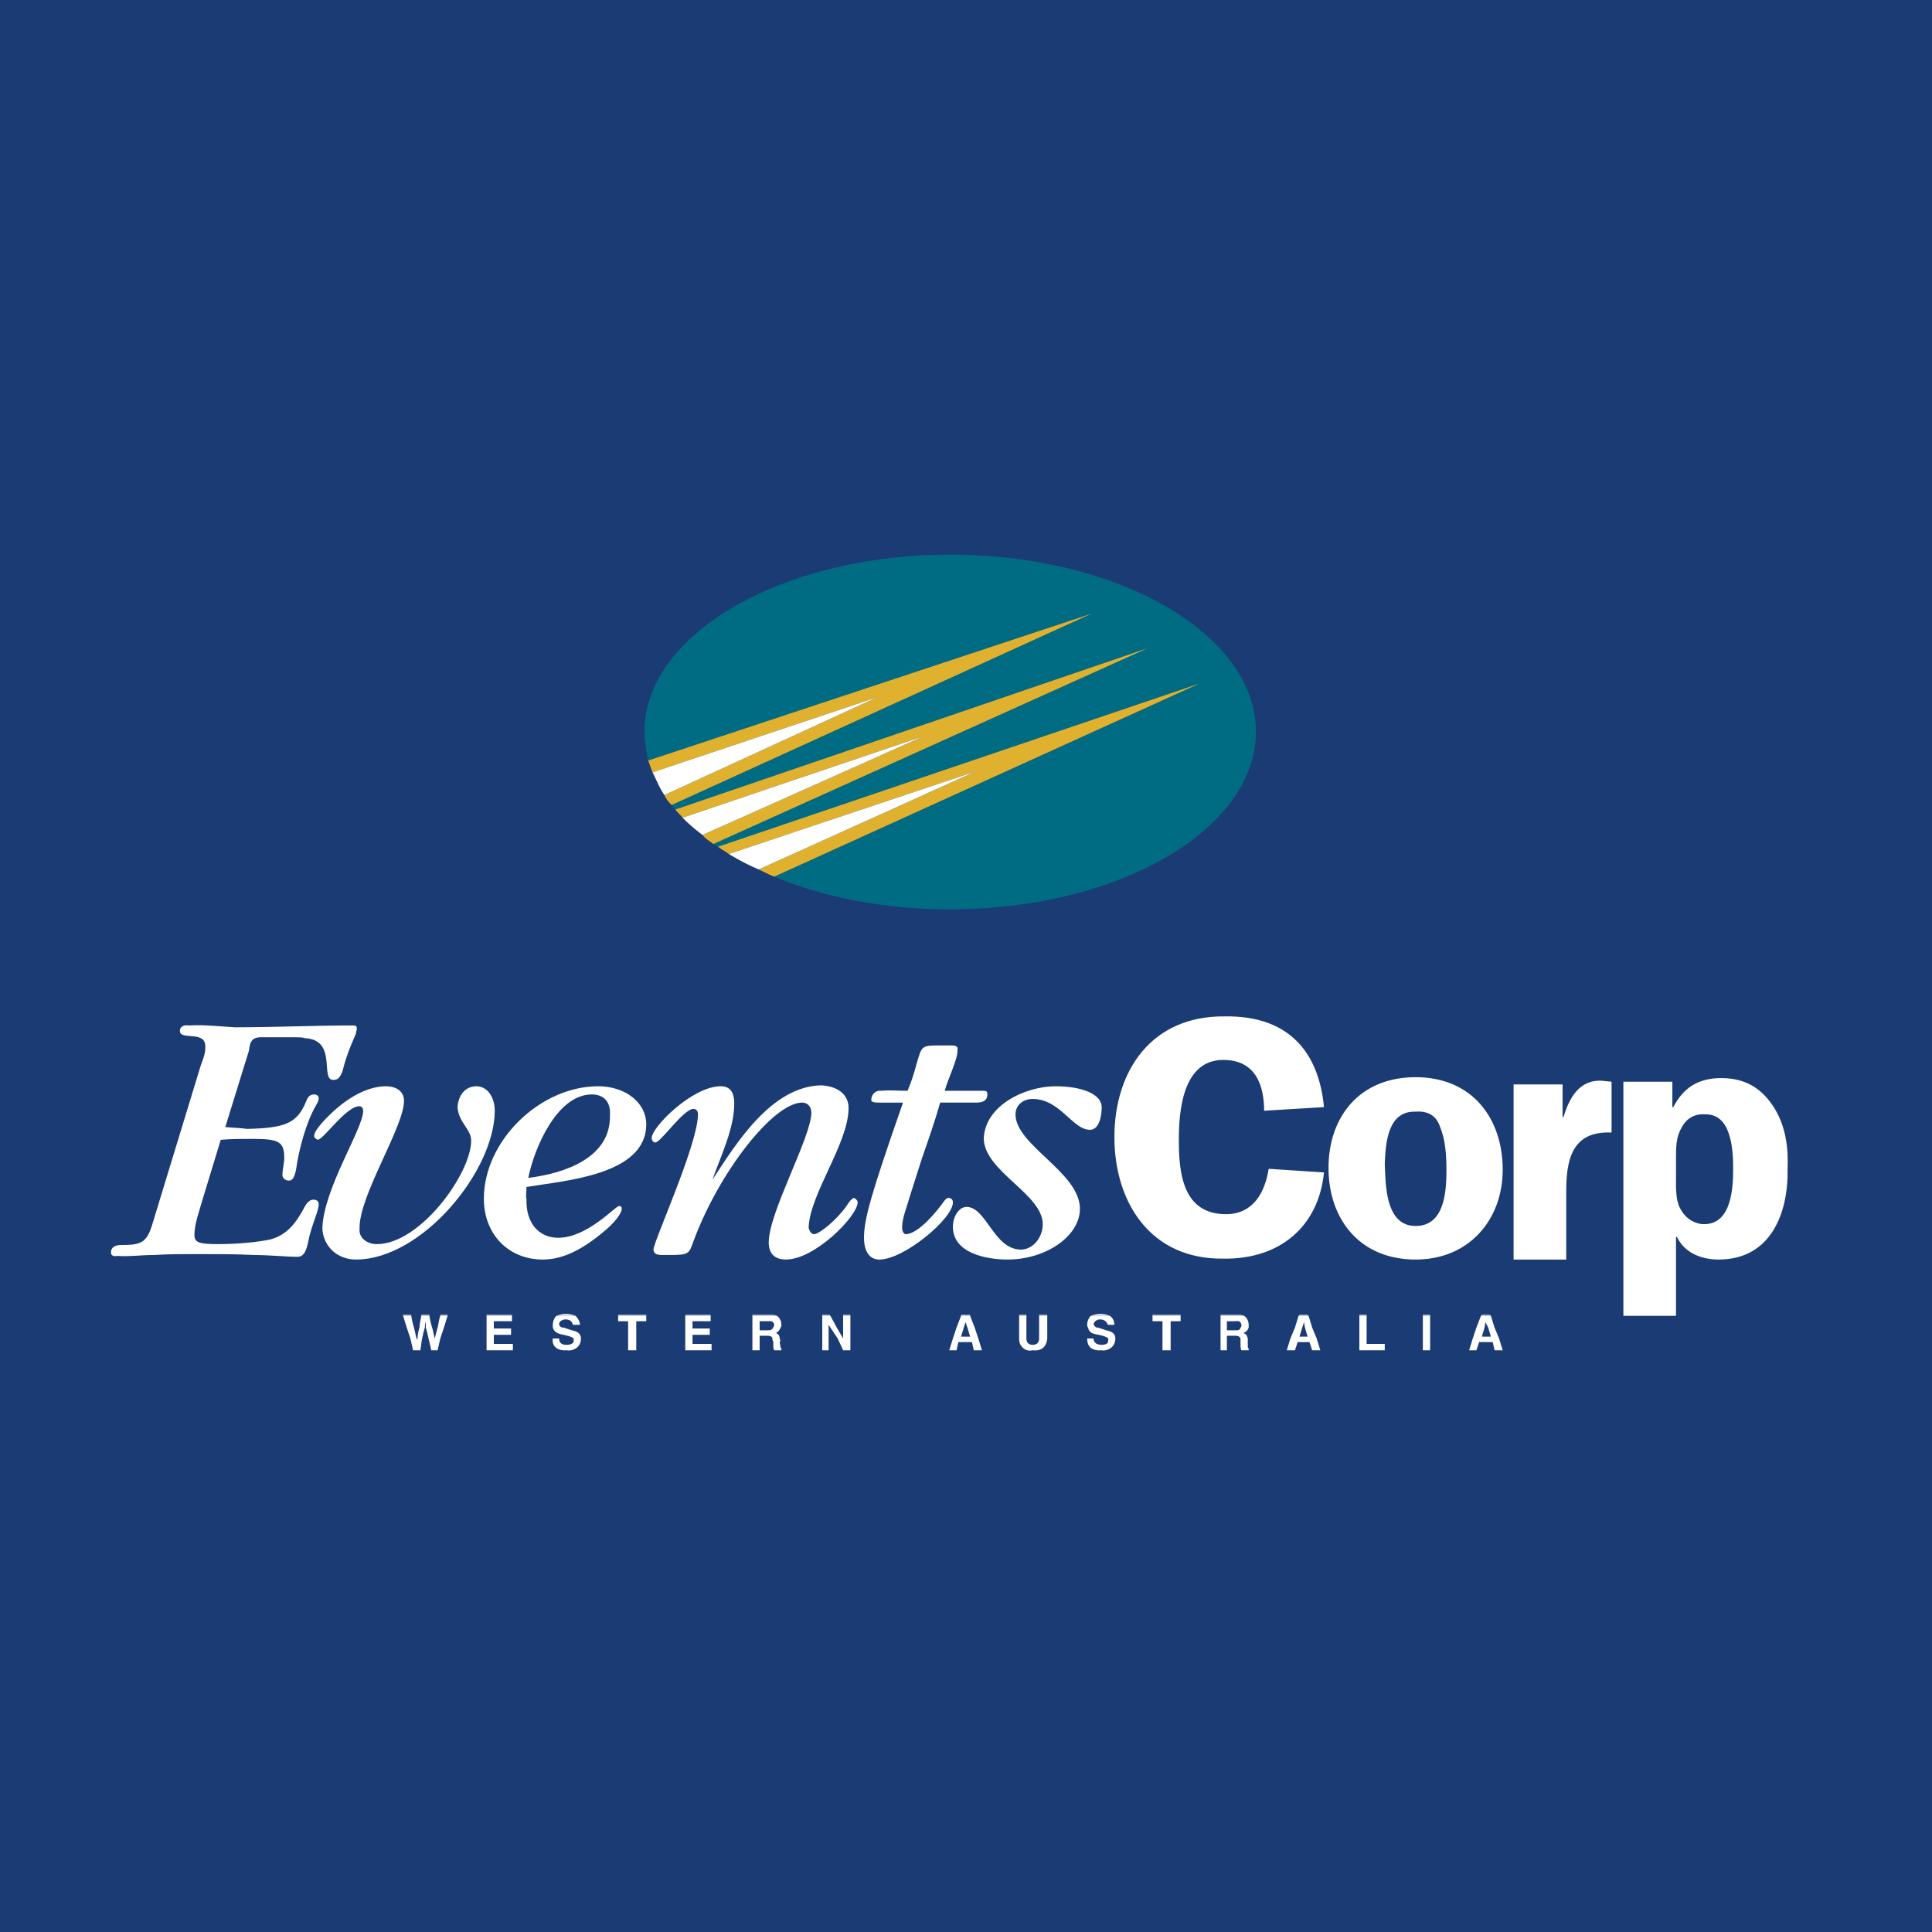
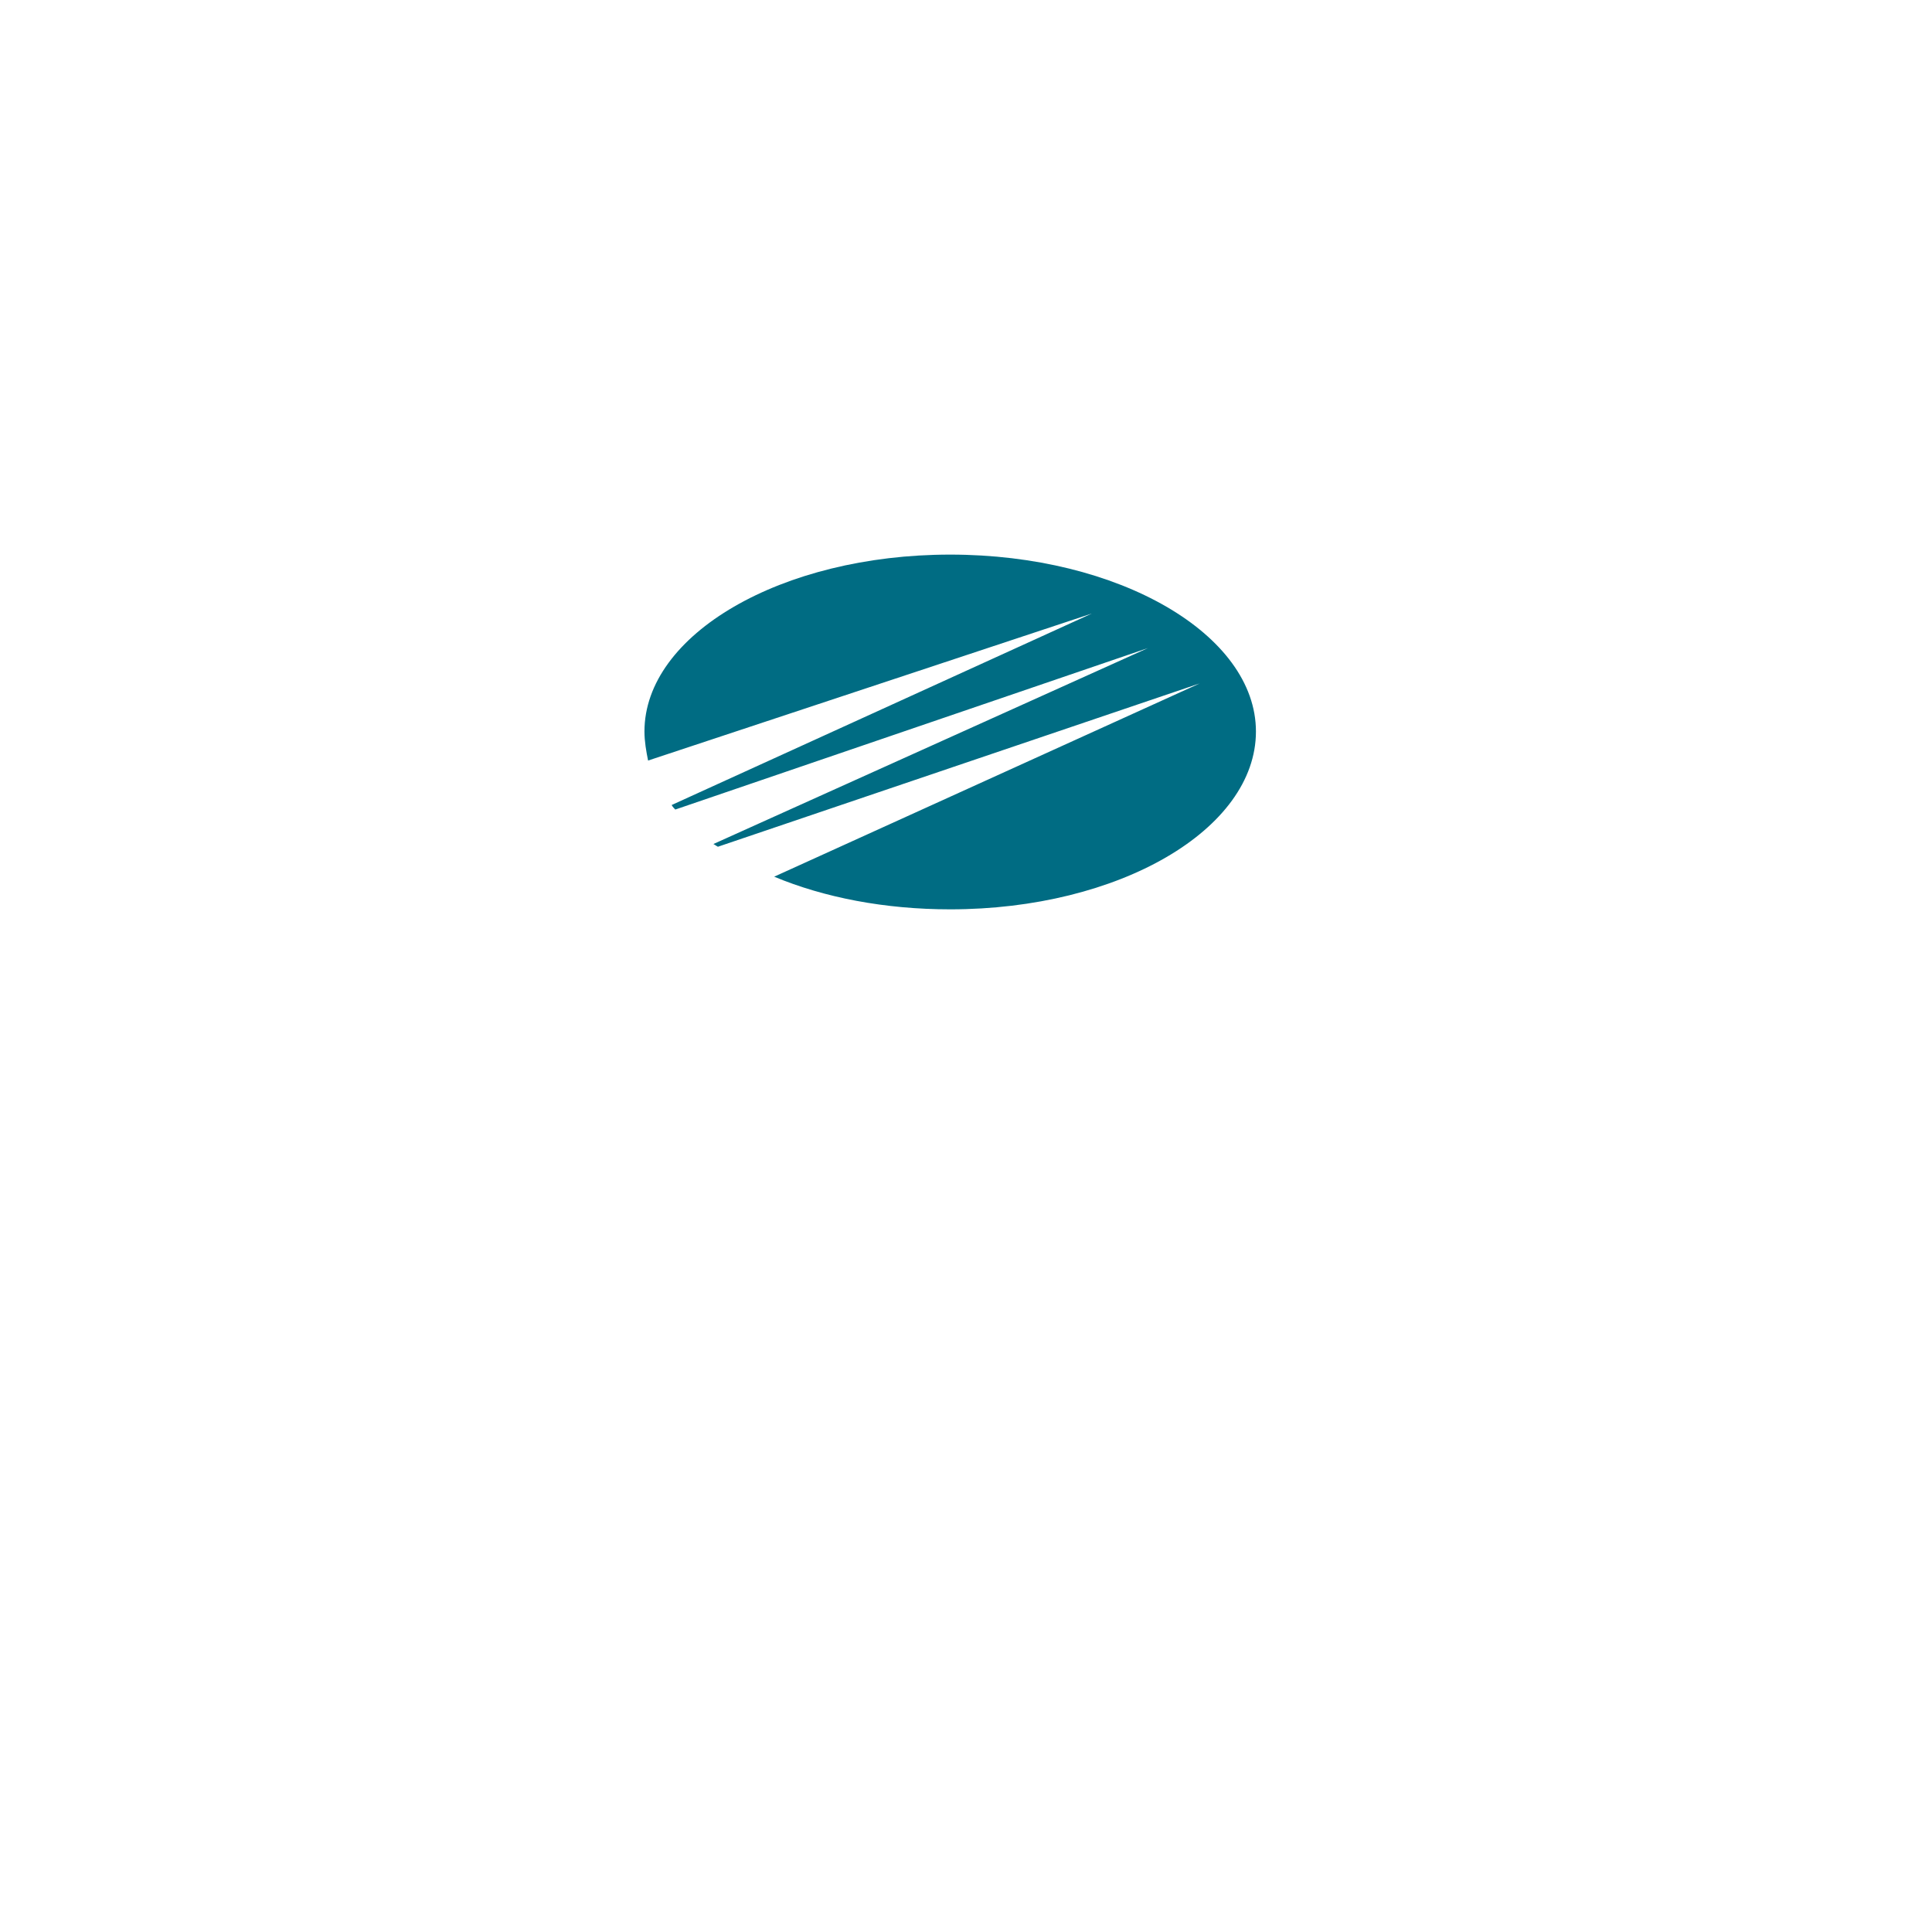
<svg xmlns="http://www.w3.org/2000/svg" width="2500" height="2500" viewBox="0 0 192.756 192.756">
  <g fill-rule="evenodd" clip-rule="evenodd">
-     <path fill="#1a3b73" d="M0 0h192.756v192.756H0V0z" />
    <path d="M167.215 115.527c0-.996 0-2.082.543-2.988.453-.904 1.266-1.447 2.354-1.357 2.625-.09 2.805 3.531 2.805 5.342s-.09 5.611-2.896 5.611c-.904 0-1.809-.543-2.262-1.357-.635-.906-.543-2.443-.543-3.531v-1.72h-.001zm-5.25-7.603v23.354h5.25v-7.875h.09c.725 1.539 2.354 2.262 4.164 2.262 5.25 0 6.969-4.707 6.879-9.051.09-2.082-.182-4.164-1.268-5.975-1.268-2.082-2.986-3.078-5.34-3.078s-3.803.996-4.797 2.896h-.092v-2.533h-4.886zM22.024 113.717c1.086-.09 2.082-.09 3.168-.09 2.625 0 3.168.271 3.168 1.9 0 .543-.181 1.086-.181 1.719 0 .271.271.543.634.543s.543-.271.724-1.086c.271-1.99.996-4.707 1.992-6.426.181-.271.271-.543.271-.725s-.181-.361-.453-.361c-.362 0-.634.18-.815.723-.905 2.174-2.082 2.625-5.883 2.717-.634-.092-1.086-.092-2.172-.182l2.353-7.604c.091-.543.091-1.357 1.177-1.357h2.896c.996 0 1.267 0 1.539.09 3.258.182 1.448 4.164 2.806 4.164.452 0 .634-.182.905-.814.271-1.086.633-2.172 1.357-3.801 0-.182.091-.363.091-.545 0-.18-.091-.271-.362-.271-3.982 0-7.875.182-11.767.182-1.629-.09-3.168-.271-4.617-.182-.633-.09-.905.182-.905.545 0 .994 2.534-.092 2.534 1.537 0 .453 0 .725-.453 1.902l-4.888 16.021c-.543 1.719-1.177 1.9-3.078 1.9-.634 0-.996.271-.996.725 0 .271.181.451.633.361 1.177.09 2.354-.09 3.621-.09 1.539-.092 2.897-.092 4.617-.092 1.629 0 3.621 0 5.431.092 1.448 0 3.168.18 4.345.18.996 0 .996-1.811 1.268-2.443.181-.814.814-2.172.814-2.807 0-.271-.181-.451-.543-.451-.271 0-.543.18-.815.633-.814 1.539-1.72 2.896-3.53 3.35-1.358.271-3.168.451-5.25.451-1.81 0-2.263-.18-2.263-.904 0-1.086.453-2.264.724-3.258l1.903-6.246z" fill="#fff" />
-     <path d="M35.511 125.664c6.608 0 13.85-8.869 13.85-14.844 0-1.449-.815-2.443-1.811-2.443-1.086 0-1.811.814-1.901 2.08.091 1.539 1.358 2.174 1.358 3.35 0 3.26-5.069 10.318-9.414 10.318-.996 0-1.811-.633-1.72-1.537-.091-3.26 4.435-10.139 4.435-12.764 0-.904-.724-1.447-1.81-1.447-1.992 0-4.345 1.357-6.427 3.711-.453.543-.724.904-.724 1.268 0 .18.181.271.362.361.634-.09 2.806-3.35 4.164-3.35.181 0 .362.182.362.453 0 1.811-3.983 7.785-4.073 11.768.09 1.719 1.448 3.076 3.349 3.076zM52.529 118.424c3.802-.635 11.948-1.178 11.948-6.246 0-2.172-2.082-3.801-4.797-3.801-5.793 0-11.405 5.43-11.405 11.223 0 3.531 2.444 6.064 5.883 6.064 1.901 0 3.802-.904 5.884-2.625 1.267-.994 1.991-1.99 1.991-2.443 0-.182-.09-.271-.271-.271-.362 0-3.168 3.168-6.064 3.168-1.991 0-3.259-1.539-3.168-3.893-.092-.18-.001-.633-.001-1.176zm.18-.906c.543-2.805 2.806-8.326 6.336-8.326 1.177 0 1.901.723 1.811 2.082.091 4.253-4.525 5.792-8.147 6.244zM71.084 117.699c.815-2.354 2.172-5.068 2.172-7.604 0-1.176-.452-1.719-1.357-1.719-2.806 0-6.879 4.072-6.879 5.158 0 .271.181.453.362.453.543 0 2.806-3.35 3.802-3.35.271 0 .452.182.452.543 0 2.988-4.436 12.672-4.436 13.488 0 .361.271.543.815.543h.724c1.991 0 1.991-.092 2.444-1.359 2.534-6.879 7.965-13.848 10.862-13.848.543 0 .905.451.905.994 0 2.445-4.254 9.957-4.254 12.945 0 1.176.634 1.719 1.72 1.719 2.896 0 7.151-4.344 7.151-5.701 0-.182-.181-.363-.362-.453-.181.09-.362.182-.815.904-.905 1.268-2.625 2.717-3.168 2.717-.272 0-.453-.271-.543-.635.091-3.35 3.983-8.418 3.983-11.947 0-1.357-1.086-2.172-2.715-2.264-4.979.094-8.509 5.795-10.863 9.416zM93.804 110.006h3.622c.725 0 1.086-.271 1.086-.814 0-.271-.09-.363-.361-.363h-3.893c.271-1.086 1.357-3.258 1.267-4.072.091-.363-.181-.453-.633-.453h-.996c-1.991 0-1.901 0-2.444 1.811-.362 1.357-.543 1.811-.905 2.715-.905 0-1.72-.09-2.625 0-.543-.09-.996.363-.996.906 0 .18.181.271.814.271h2.354c-3.259 9.322-3.892 11.676-3.892 13.486 0 1.357.543 2.172 1.539 2.172 2.444 0 7.332-4.072 7.332-5.701 0-.271-.181-.453-.453-.453-.09 0-.271.09-.453.361-.634.906-2.535 3.26-3.802 3.26-.181 0-.362-.271-.362-.635 0-.994.453-1.99.724-2.986l1.267-3.982c.634-1.812 1.267-3.623 1.81-5.523zM100.502 125.664c3.893 0 7.242-2.354 7.242-5.068 0-3.621-6.426-6.336-6.426-9.414 0-.904.723-1.539 1.719-1.539 2.715 0 3.982 3.078 5.703 3.078.996 0 1.176-1.539 1.176-2.264 0-1.266-1.9-2.08-4.615-2.08-2.988 0-7.061 1.9-7.15 5.25.09 3.258 5.883 5.52 5.883 8.508 0 1.357-.996 2.535-2.172 2.535-2.717 0-3.439-4.256-5.432-4.256-.724 0-1.358.906-1.358 1.992 0 2.625 3.35 3.258 5.43 3.258zM132.094 110.457c-.543-5.701-3.711-9.141-9.867-9.051-7.422-.09-11.043 5.521-11.043 12.039 0 6.426 3.531 12.219 10.863 12.129 5.611.09 9.504-3.168 10.047-8.6l-5.521-.361c-.363 2.354-1.539 4.525-4.254 4.525-4.346 0-4.707-4.164-4.707-7.422 0-2.807.361-7.967 4.436-7.967 3.168 0 4.072 2.445 4.072 5.07l5.974-.362zM141.236 107.471c-5.613 0-8.691 3.982-8.691 9.053 0 5.068 3.078 9.141 8.691 9.141 5.34 0 8.689-3.982 8.689-8.961.001-5.159-3.077-9.233-8.689-9.233zm0 3.439c1.176-.09 2.082.363 2.443 1.539.543 1.268.633 2.896.633 4.254 0 2.174-.18 5.613-3.076 5.613-3.078 0-2.988-4.256-3.078-6.246.09-1.992.272-5.25 3.078-5.16zM151.012 108.195v17.469h5.25v-6.697c0-3.078.453-6.156 4.525-5.975v-5.068l-.904-.092c-2.354-.18-3.35 1.811-3.893 3.621h-.09v-3.258h-4.888z" fill="#fff" />
    <path d="M71.628 84.479l48.065-16.293-42.453 19.28c4.979 2.082 11.043 3.259 17.561 3.259 16.836 0 30.504-7.965 30.504-17.741 0-9.686-13.668-17.651-30.504-17.651s-30.504 7.966-30.504 17.651c0 .995.181 1.991.362 2.896l44.264-14.664-41.911 19.1c.091.181.271.361.362.452l47.16-16.112-43.359 19.552c.181.09.272.181.453.271z" fill="#006c83" />
-     <path d="M87.559 69.544L65.11 77.057c-.181-.362-.271-.815-.453-1.177l44.264-14.664-41.911 19.1c-.271-.272-.543-.543-.724-.996l21.273-9.776zM114.533 64.656L71.175 84.208c-.362-.271-.815-.543-1.086-.905l22.086-9.867-24.078 8.147c-.09-.181-.453-.453-.724-.815l47.16-16.112zM119.693 68.186L77.24 87.466c-.453-.181-.996-.453-1.539-.724l21.633-9.776-24.62 8.237c-.362-.271-.724-.453-1.086-.724l48.065-16.293z" fill="#dfb12e" />
    <path d="M97.334 76.966l-21.633 9.776c-1.086-.453-2.082-.996-2.987-1.539l24.62-8.237zM92.175 73.436l-22.086 9.867a18.002 18.002 0 0 1-1.991-1.72l24.077-8.147zM87.559 69.544L66.287 79.32c-.453-.634-.815-1.539-1.177-2.263l22.449-7.513zM40.942 133.539l.271 1.178h.724c.091-.453.091-.814.181-1.178h-.453c-.09.092-.09.182-.09.182v-.182h-.633zm1.811 0c.09.363.181.725.271 1.178h.633l.271-1.178h-.543v0h-.632zm5.793 0v1.178h2.625v-.635H49.27v-.543h-.724zm6.607 0c-.09.543.181 1.268 1.449 1.178.271.09 1.357-.09 1.357-1.178 0 .092 0 .092 0 0h-.724v.182c0 .361-.362.453-.725.453-.634 0-.724-.363-.724-.635h-.633zm7.514 1.178h.814v-1.178h-.814v1.178zm5.702-1.178v1.178h2.625v-.635h-1.901v-.543h-.724zm6.698 1.178h.724v-1.178h-.724v1.178zm1.992-1.178c0 .182.09.271.09.363 0 .453 0 .633.091.814h.724v-.182c-.09 0-.09-.18-.181-.633.091-.092.091-.182 0-.363h-.724v.001zm4.978 1.178h.634v-1.178h-.634v1.178zm1.539-1.178l.543 1.178h.724v-1.178h-1.267zm11.496 0l-.362 1.178h.725l.181-.814h1.357l.182.814h.814l-.363-1.178h-2.534zm6.608 0c0 .363.09.635.271.816.271.361.725.451 1.086.361.814.09 1.357-.271 1.449-1.178h-.814c0 .453-.271.635-.635.635-.361 0-.633-.182-.633-.635h-.724v.001zm6.789 0c0 .543.182 1.268 1.447 1.178.271.09 1.359-.09 1.359-1.178 0 .092 0 .092 0 0h-.725c0 .092.09.092 0 .182.09.361-.363.453-.635.453-.633 0-.814-.363-.814-.635h-.632zm7.511 1.178h.816v-1.178h-.816v1.178zm5.795 0h.633v-1.178h-.633v1.178zm1.991-1.178v.363c0 .453 0 .633.09.814h.725v-.182c-.09 0-.09-.18-.09-.633v-.363h-.725v.001zm4.978 0l-.361 1.178h.814l.271-.814h1.176l.271.814h.814l-.361-1.178h-2.624zm6.879 0v1.178h2.535v-.635h-1.811v-.543h-.724zm6.336 1.178h.725v-1.178h-.725v1.178zm4.979-1.178l-.361 1.178h.725l.271-.814h1.357l.182.814h.814l-.363-1.178h-2.625z" fill="#fff" />
-     <path d="M40.581 132.453l.362 1.086h.634c-.091-.18-.091-.361-.271-1.086h-.725zm1.267 0c-.181.635-.181.906-.181 1.086h.453c.09-.451.181-.814.271-1.086h-.543zm.633 0c.091.271.182.635.272 1.086h.633c-.09-.18-.09-.451-.271-1.086h-.634zm1.177 0c-.181.725-.271.996-.271 1.086h.543l.362-1.086h-.634zm4.888 0v1.086h.724v-.361h1.72v-.633h-1.72v-.092h-.724zm6.607 0c.181.543.634.635 1.086.725l.362.09c.362.092.543.182.634.271h.724c0-.543-.452-.723-.905-.814l-.814-.271h-1.087v-.001zm7.514 1.086h.814v-1.086h-.814v1.086zm5.702-1.086v1.086h.724v-.361h1.72v-.633h-1.72v-.092h-.724zm6.698 0v1.086h.724v-.271h.724c.362 0 .543.092.543.271h.724c0-.361-.181-.451-.362-.543a.926.926 0 0 0 .453-.543h-.725a.494.494 0 0 1-.452.271h-.905v-.271h-.724zm6.97 1.086h.634v-1.086h-.634v1.086zm.815-1.086l.724 1.086h1.268v-1.086h-.724v1.086l-.634-1.086h-.634zm12.582 0l-.362 1.086h2.534l-.361-1.086h-.725l.271.906h-.905l.272-.906h-.724zm6.246 0v1.086c-.09 0-.09 0 0 0h.725v-1.086h-.725zm1.992 0v1.086h.814v-1.086h-.814zm4.887 0c.092.543.543.635 1.086.725l.363.09c.271.092.543.182.543.271h.725c0-.543-.453-.723-.906-.814l-.814-.271h-.997v-.001zm7.421 1.086h.816v-1.086h-.816v1.086zm5.795-1.086v1.086h.633v-.271h.814c.361 0 .453.092.543.271h.725c-.09-.361-.182-.451-.453-.543a.814.814 0 0 0 .543-.543h-.814c0 .182-.182.271-.453.271h-.904v-.271h-.634zm7.422 0l-.453 1.086h2.625l-.453-1.086h-.723l.271.906h-.814l.271-.906h-.724zm6.426 1.086h.725v-1.086h-.725v1.086zm6.336 0h.725v-1.086h-.725v1.086zm5.342-1.086l-.363 1.086h2.625l-.451-1.086h-.635l.271.906h-.904l.271-.906h-.814zm-91.513 1.086c0 .092 0 .092 0 0h-.634c-.09.092-.09.092 0 0h.634zm53.314 0c0 .092 0 .092 0 0h-.633c0 .092 0 .092 0 0h.633zM40.218 131.277l.362 1.176h.724a7.72 7.72 0 0 1-.272-1.176h-.814zm1.811 0c-.091.543-.181.904-.181 1.176h.543c0-.18 0-.361.09-.543v.543h.634a7.745 7.745 0 0 1-.271-1.176h-.815zm1.9 0c-.181.543-.181.904-.271 1.176h.634l.362-1.176h-.725zm4.617 0v1.176h.724v-.633h1.811v-.543h-2.535zm6.97 0a1.297 1.297 0 0 0-.362.904v.271h.996c-.09 0-.362-.09-.362-.361s.362-.453.633-.453c.633 0 .724.453.724.543h.724c0-.271-.181-.633-.453-.904h-1.9zm6.155 0v.543h.996v.633h.814v-.633h.996v-.543h-2.806zm6.698 0v1.176h.724v-.633h1.811v-.543h-2.535zm6.698 0v1.176h.724v-.633h.905c.452-.09.543.271.543.361 0 .182-.091.182-.091.271h.725c.09-.09.09-.18.09-.271 0-.271-.09-.633-.453-.904h-2.443zm6.97 0v1.176h.634v-.271l.181.271h.633l-.633-1.176h-.815zm2.082 1.176h.724v-1.176h-.724v1.176zm11.767-1.176l-.452 1.176h.724l.181-.543.181.543h.724l-.453-1.176h-.905zm5.794 1.176h.725v-1.176h-.725v1.176zm1.992 0h.814v-1.176h-.814v1.176zm5.158-1.176a1.295 1.295 0 0 0-.361.904c0 .092 0 .182.09.271h.906c-.092 0-.271-.09-.363-.361a.685.685 0 0 1 .635-.453c.633 0 .723.453.814.543h.633c0-.271-.09-.633-.453-.904h-1.901zm6.156 0v.543h.994v.633h.816v-.633h.994v-.543h-2.804zm6.789 0v1.176h.633v-.633h.904c.453-.09.543.271.543.361 0 .182 0 .182-.09.271h.814v-.271c0-.271-.09-.633-.453-.904h-2.351zm7.784 0l-.361 1.176h.725l.18-.543.092.543h.723l-.361-1.176h-.998zm6.064 1.176h.725v-1.176h-.725v1.176zm6.336 0h.725v-1.176h-.725v1.176zm5.795-1.176l-.453 1.176h.814l.09-.543.271.543h.635l-.363-1.176h-.994z" fill="#fff" />
-     <path d="M41.033 131.277v-.092h-.814v.092h.814zm1.81 0v-.092h-.814v.092h.814zm1.811 0v-.092h-.725v.092h.725zm3.892 0h2.535v-.092h-2.535v.092zm8.871 0c-.271-.092-.543-.182-.905-.182-.452 0-.724.09-.996.182h1.901zm4.254 0h2.806v-.092h-2.806v.092zm6.698 0h2.535v-.092h-2.535v.092zm9.142 0c-.181-.092-.362-.092-.634-.092h-1.81v.092h2.444zm5.341 0l-.091-.092h-.724v.092h.815zm1.267 0h.724v-.092h-.724v.092zm12.673 0v-.092h-.905v.092h.905zm4.888 0h.725v-.092h-.725v.092zm1.992 0h.814v-.092h-.814v.092zm7.058 0c-.18-.092-.543-.182-.904-.182-.453 0-.725.09-.996.182h1.9zm4.256 0h2.805v-.092h-2.805v.092zm9.141 0c-.18-.092-.361-.092-.633-.092h-1.719v.092h2.352zm6.428 0l-.09-.092h-.814l-.092.092h.996zm5.068 0h.725v-.092h-.725v.092zm6.336 0h.725v-.092h-.725v.092zm6.789 0l-.09-.092h-.814l-.09.092h.994z" fill="#fff" />
  </g>
</svg>